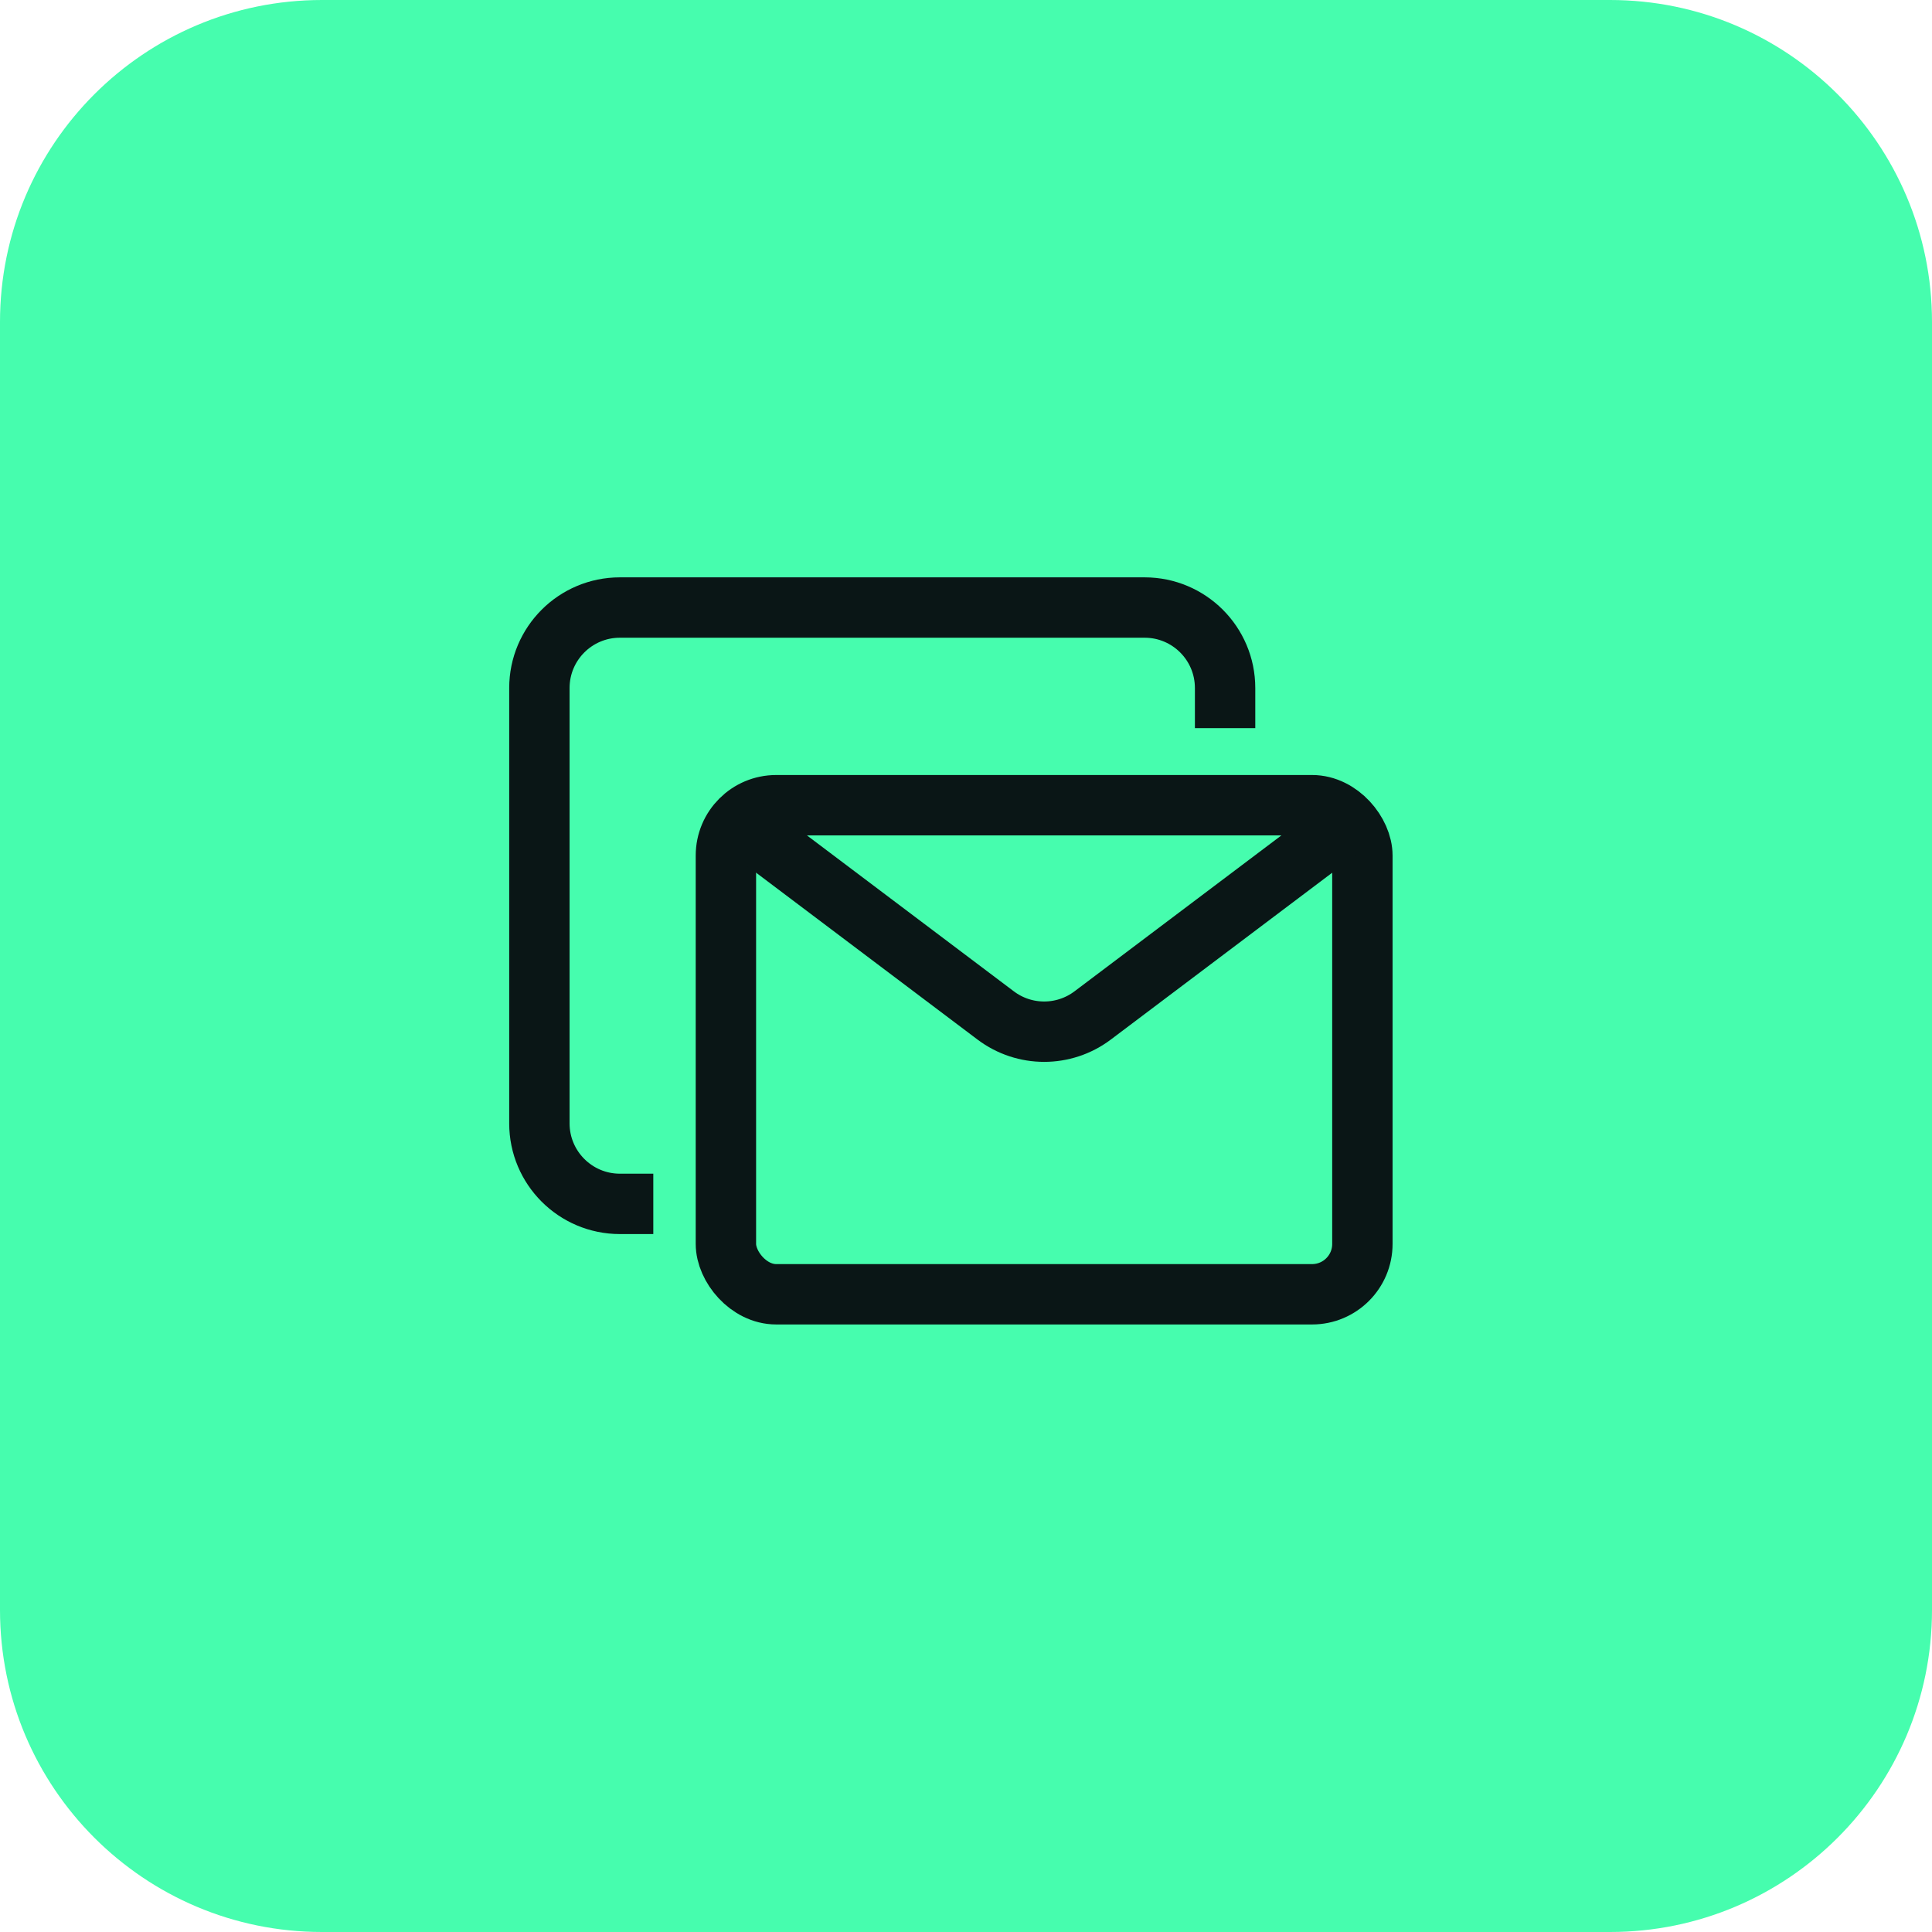
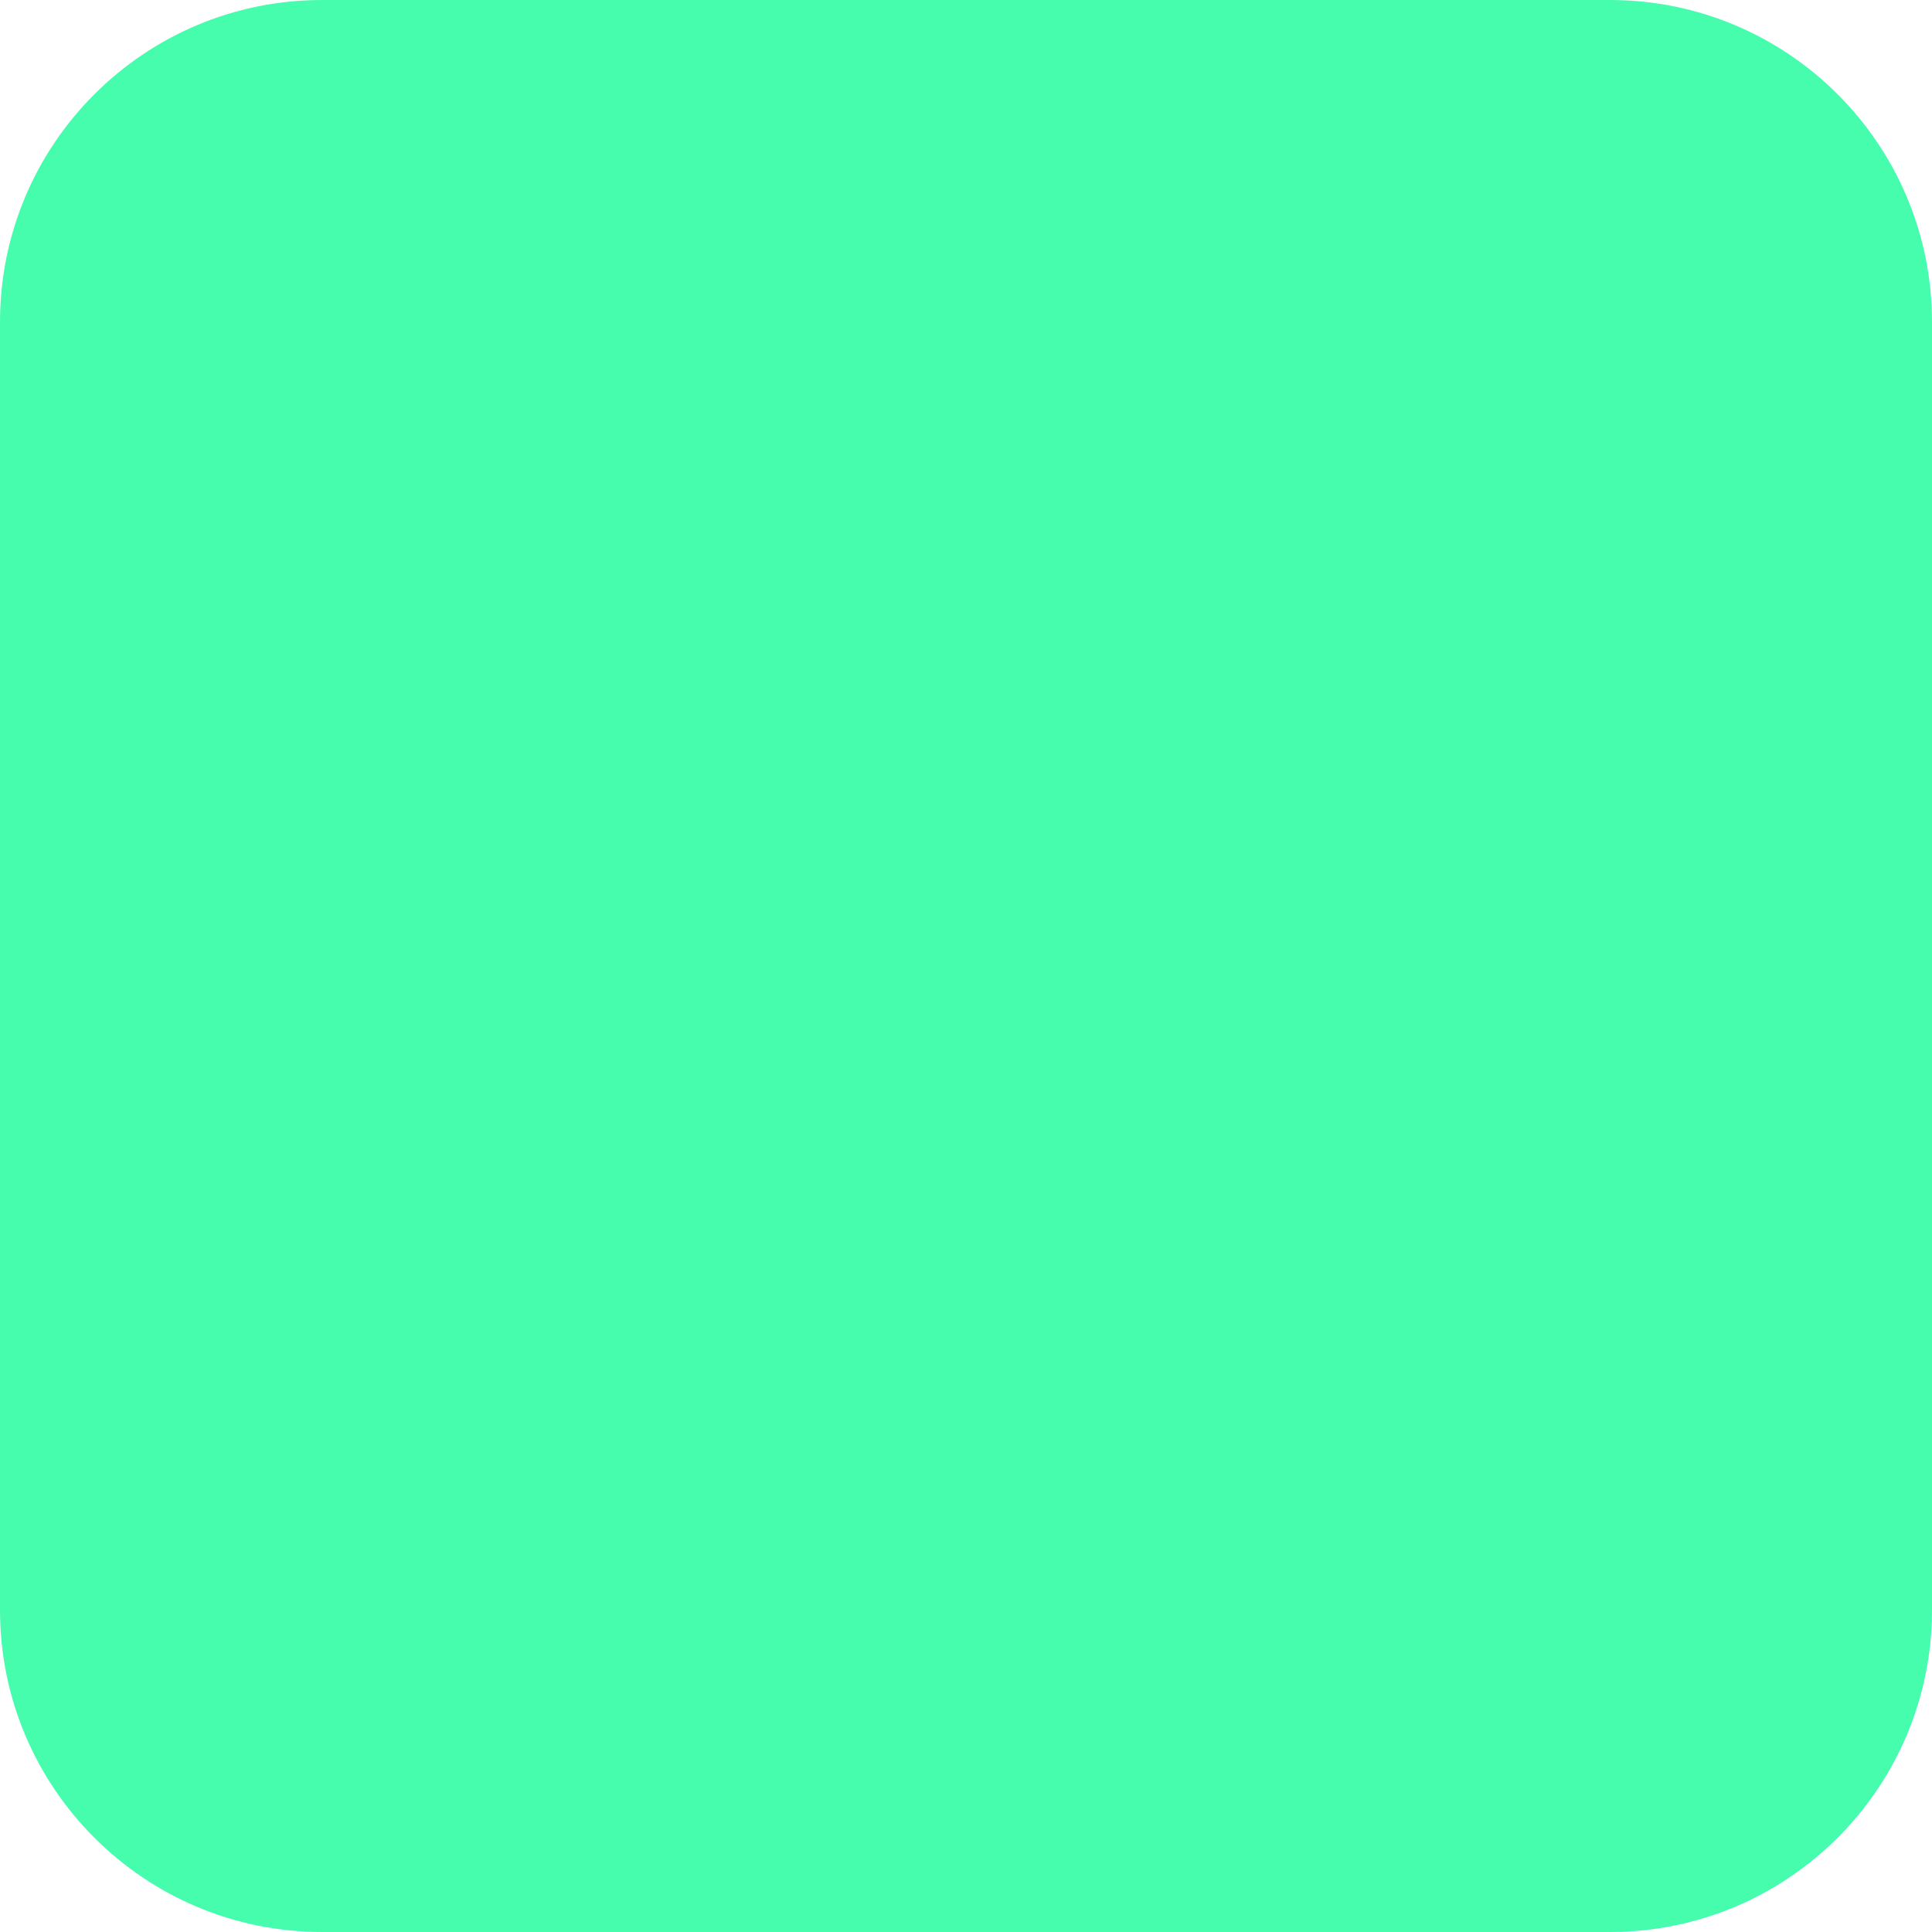
<svg xmlns="http://www.w3.org/2000/svg" width="48" height="48" viewBox="0 0 48 48" fill="none">
  <g clip-path="url(#clip0_1140_482)">
    <path d="M0 8C0 3.582 3.582 0 8 0H40C44.418 0 48 3.582 48 8V40C48 44.418 44.418 48 40 48H8C3.582 48 0 44.418 0 40V8Z" fill="#46FDAE" />
-     <rect x="18.035" y="20.005" width="15.813" height="12.151" rx="1.25" stroke="#0A1616" stroke-width="1.5" />
-     <path d="M18.284 20.365L24.738 25.229C25.451 25.766 26.433 25.766 27.146 25.229L33.6 20.365" stroke="#0A1616" stroke-width="1.5" />
-     <path d="M30.437 18.09V17.094C30.437 15.989 29.542 15.094 28.437 15.094H15.401C14.297 15.094 13.401 15.989 13.401 17.094V27.91C13.401 29.014 14.297 29.91 15.401 29.91H16.231" stroke="#0A1616" stroke-width="1.5" />
  </g>
  <defs>
    <clipPath id="clip0_1140_482">
      <rect width="48" height="48" fill="white" />
    </clipPath>
  </defs>
</svg>